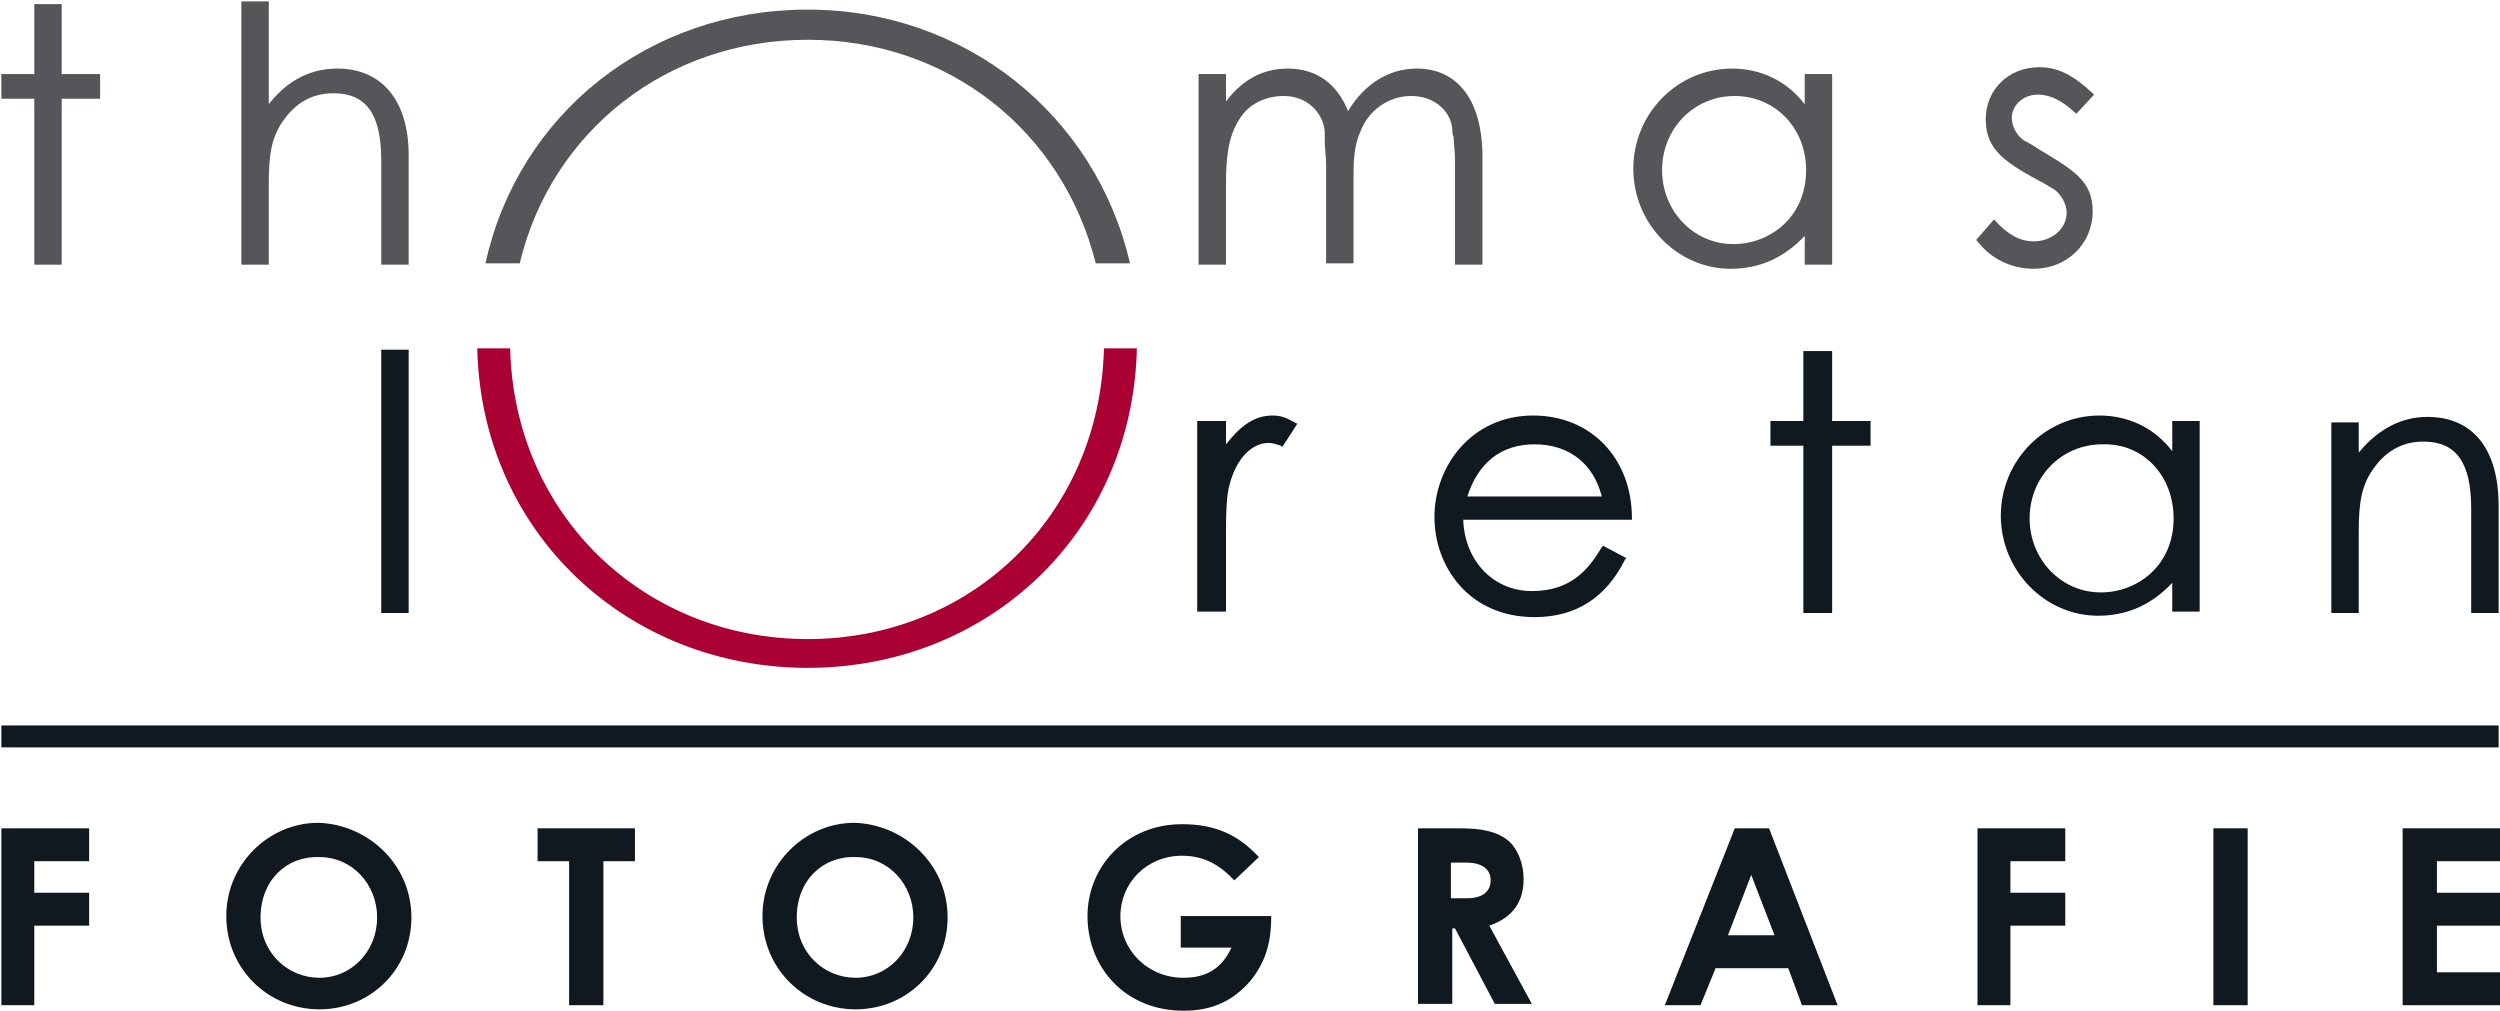
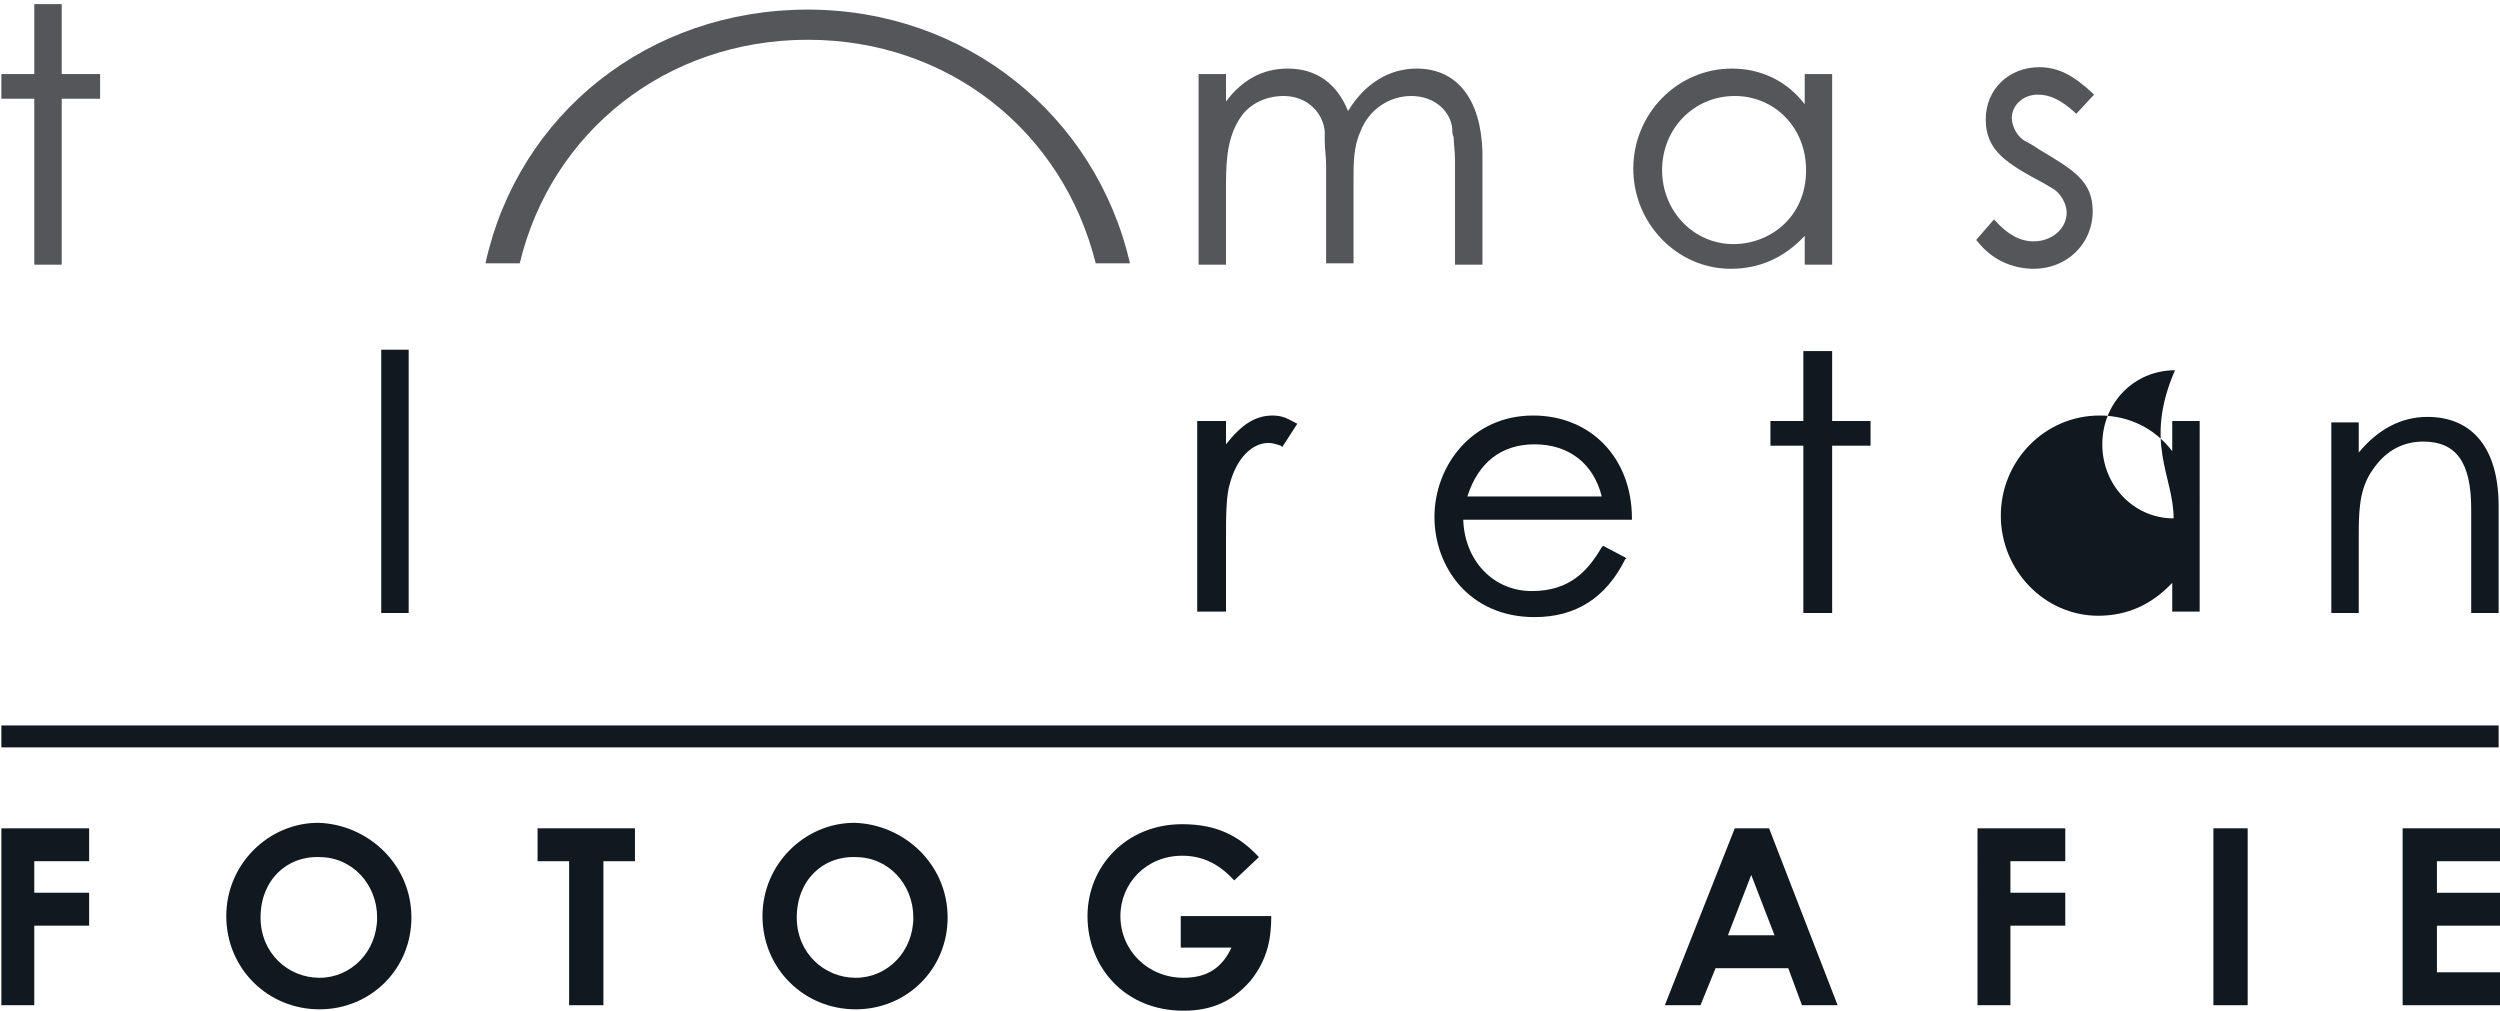
<svg xmlns="http://www.w3.org/2000/svg" version="1.1" id="Layer_1" x="0px" y="0px" viewBox="0 0 182.3 73.7" style="enable-background:new 0 0 182.3 73.7;" xml:space="preserve">
  <style type="text/css">
	.st0{fill:#54565A;}
	.st1{fill:#AB0033;}
	.st2{fill:#FFFFFF;}
	.st3{fill:#101820;}
	.st4{fill:#141414;}
	.st5{fill:#5D5D5D;}
	.st6{fill:#5C5C5C;}
</style>
  <g>
    <rect x="27.8" y="25.5" class="st3" width="2" height="19.2" />
    <path class="st3" d="M94.4,30.8c-0.4-0.2-0.8-0.5-1.6-0.5c-1.3,0-2.3,0.7-3.4,2.1v-1.7h-2.1v13.9h2.1v-5.3c0-1.6,0-3.2,0.3-4.1   c0.5-1.8,1.6-2.9,2.8-2.9c0.3,0,0.6,0.1,0.9,0.2l0.1,0.1l1.1-1.7L94.4,30.8z" />
    <path class="st3" d="M116.8,39.9c-1,1.7-2.3,3.2-5.1,3.2c-2.8,0-4.9-2.2-5-5.2H119l0-0.1c0-4.4-3-7.5-7.2-7.5   c-4.5,0-7.2,3.7-7.2,7.4c0,3.6,2.5,7.3,7.3,7.3c3,0,5.2-1.4,6.6-4.2l0.1-0.1l-1.7-0.9L116.8,39.9z M107,36.2   c0.8-2.5,2.5-3.8,4.9-3.8c2.5,0,4.3,1.4,4.9,3.8H107z" />
    <polygon class="st3" points="133.6,30.7 133.6,25.6 131.5,25.6 131.5,30.7 129.1,30.7 129.1,32.5 131.5,32.5 131.5,44.7    133.6,44.7 133.6,32.5 136.4,32.5 136.4,30.7  " />
-     <path class="st3" d="M158.4,30.7v2.2c-1.3-1.7-3.2-2.6-5.3-2.6c-4,0-7.2,3.3-7.2,7.3c0,4,3.2,7.3,7.1,7.3c2.1,0,3.9-0.8,5.4-2.4   v2.1h2V30.7H158.4z M158.5,37.8c0,3.5-2.7,5.4-5.3,5.4c-2.9,0-5.2-2.4-5.2-5.4c0-3,2.3-5.4,5.3-5.4   C156.3,32.3,158.5,34.7,158.5,37.8z" />
+     <path class="st3" d="M158.4,30.7v2.2c-1.3-1.7-3.2-2.6-5.3-2.6c-4,0-7.2,3.3-7.2,7.3c0,4,3.2,7.3,7.1,7.3c2.1,0,3.9-0.8,5.4-2.4   v2.1h2V30.7H158.4z M158.5,37.8c-2.9,0-5.2-2.4-5.2-5.4c0-3,2.3-5.4,5.3-5.4   C156.3,32.3,158.5,34.7,158.5,37.8z" />
    <path class="st3" d="M177,30.4c-1.9,0-3.6,0.9-5,2.6v-2.2h-2v13.9h2v-5.9c0-2.2,0.2-3.5,1.2-4.8c0.9-1.2,2.1-1.8,3.5-1.8   c2.4,0,3.5,1.5,3.5,4.9v7.6h2v-7.8C182.2,32.7,180.3,30.4,177,30.4z" />
    <polygon class="st0" points="4.5,5.4 4.5,0.3 2.5,0.3 2.5,5.4 0.1,5.4 0.1,7.2 2.5,7.2 2.5,19.3 4.5,19.3 4.5,7.2 7.3,7.2 7.3,5.4     " />
-     <path class="st0" d="M24.6,5c-1.9,0-3.6,0.8-5,2.6V0.1h-2v19.2h2v-5.9c0-2.2,0.2-3.5,1.2-4.8c0.9-1.2,2.1-1.8,3.5-1.8   c2.4,0,3.5,1.5,3.5,4.9v7.6h2v-8C29.8,7.4,27.9,5,24.6,5z" />
    <path class="st0" d="M103.3,5c-2,0-3.8,1.1-5,3.1C97.5,6.1,96,5,93.9,5c-1.8,0-3.3,0.8-4.5,2.4V5.4h-2v13.9h2v-5.9   c0-2.1,0.2-3.6,1.1-4.9c0.7-1,1.9-1.5,3.1-1.5c1.8,0,2.9,1.3,3,2.6c0,0.2,0,0.4,0,0.7c0,0.5,0.1,1.1,0.1,1.8v7.1h2v-6.1   c0-1.2,0-2.4,0.5-3.5C99.8,8,101.3,7,102.9,7c1.8,0,2.9,1.2,3,2.4c0,0.2,0,0.4,0.1,0.6c0,0.5,0.1,1,0.1,1.7v7.6h2v-8.2   C108,7.3,106.3,5,103.3,5z" />
    <path class="st0" d="M131.6,5.4v2.2c-1.3-1.7-3.2-2.6-5.3-2.6c-4,0-7.2,3.3-7.2,7.3c0,4,3.2,7.3,7.1,7.3c2.1,0,3.9-0.8,5.4-2.4v2.1   h2V5.4H131.6z M131.7,12.4c0,3.5-2.7,5.4-5.3,5.4c-2.9,0-5.2-2.4-5.2-5.4c0-3,2.3-5.4,5.3-5.4C129.4,7,131.7,9.3,131.7,12.4z" />
    <path class="st0" d="M148.7,10.9c-0.3-0.2-0.6-0.4-1-0.6c-0.6-0.3-1-1.1-1-1.7c0-0.9,0.8-1.7,1.9-1.7c0.9,0,1.7,0.4,2.7,1.3   l0.1,0.1l1.3-1.4l-0.1-0.1c-1.4-1.3-2.5-1.9-3.9-1.9c-2.2,0-3.9,1.6-3.9,3.8c0,2.3,1.5,3.2,4.3,4.7l0.5,0.3   c0.6,0.3,1.1,1.1,1.1,1.8c0,1.2-1.1,2.1-2.4,2.1c-1,0-1.9-0.5-2.8-1.5l-0.1-0.1l-1.3,1.5l0.1,0.1c1,1.3,2.5,2,4.1,2   c2.4,0,4.3-1.8,4.3-4.2C152.6,13.2,151.2,12.4,148.7,10.9z" />
    <rect x="0.1" y="52.9" class="st3" width="182.1" height="1.6" />
    <g>
      <path class="st3" d="M0.1,60.4h6.4v2.4h-4v2.3h4v2.4h-4v5.8H0.1V60.4z" />
      <path class="st3" d="M30,66.9c0,3.8-3,6.7-6.7,6.7c-3.8,0-6.8-3-6.8-6.8c0-3.8,3.1-6.8,6.7-6.8C26.8,60.1,30,63,30,66.9z M19,66.9    c0,2.6,2,4.4,4.3,4.4c2.3,0,4.2-1.9,4.2-4.4c0-2.4-1.8-4.4-4.2-4.4C20.9,62.4,19,64.2,19,66.9z" />
      <path class="st3" d="M39.2,60.4h7.1v2.4H44v10.5h-2.5V62.8h-2.3V60.4z" />
      <path class="st3" d="M69.1,66.9c0,3.8-3,6.7-6.7,6.7c-3.8,0-6.8-3-6.8-6.8c0-3.8,3.1-6.8,6.7-6.8C65.9,60.1,69.1,63,69.1,66.9z     M58.1,66.9c0,2.6,2,4.4,4.3,4.4c2.3,0,4.2-1.9,4.2-4.4c0-2.4-1.8-4.4-4.2-4.4C60,62.4,58.1,64.2,58.1,66.9z" />
      <path class="st3" d="M92.7,66.8c0,1.7-0.3,3.2-1.5,4.7c-1.3,1.5-2.8,2.2-4.9,2.2c-4.3,0-7-3.2-7-6.9c0-3.6,2.8-6.7,6.9-6.7    c2.6,0,4.2,0.9,5.6,2.4L90,64.2c-1.1-1.2-2.3-1.8-3.8-1.8c-2.6,0-4.5,2-4.5,4.4c0,2.5,2,4.5,4.6,4.5c1.7,0,2.8-0.7,3.5-2.2h-3.7    v-2.3H92.7z" />
-       <path class="st3" d="M103.4,60.4h3c1.6,0,2.8,0.2,3.7,1c0.6,0.6,1,1.6,1,2.7c0,1.7-0.8,2.8-2.5,3.4l3.1,5.7H109l-2.9-5.5h-0.2v5.5    h-2.5V60.4z M105.9,65.5h1.1c1.1,0,1.7-0.5,1.7-1.3c0-0.8-0.6-1.3-1.8-1.3h-1.1V65.5z" />
      <path class="st3" d="M126.5,60.4h2.5l5,12.9h-2.6l-1-2.7h-5.3l-1.1,2.7h-2.6L126.5,60.4z M127.7,63.8l-1.7,4.4h3.4L127.7,63.8z" />
      <path class="st3" d="M144.2,60.4h6.4v2.4h-4v2.3h4v2.4h-4v5.8h-2.4V60.4z" />
      <path class="st3" d="M161.4,60.4h2.5v12.9h-2.5V60.4z" />
      <path class="st3" d="M175.2,60.4h7.1v2.4h-4.6v2.3h4.6v2.4h-4.6v3.4h4.6v2.4h-7.1V60.4z" />
    </g>
    <path class="st0" d="M58.9,0.7c-11.6,0-21.1,7.6-23.5,18.5h2.5C40.2,9.6,48.6,2.9,58.9,2.9s18.6,6.7,21,16.3h2.5   C79.9,8.4,70.4,0.7,58.9,0.7z" />
-     <path class="st1" d="M80.5,25.4c-0.3,12.2-9.7,21.2-21.6,21.2s-21.4-9-21.7-21.2h-2.4c0.3,13.4,10.9,23.3,24.1,23.3   s23.7-9.9,24-23.3H80.5z" />
  </g>
</svg>